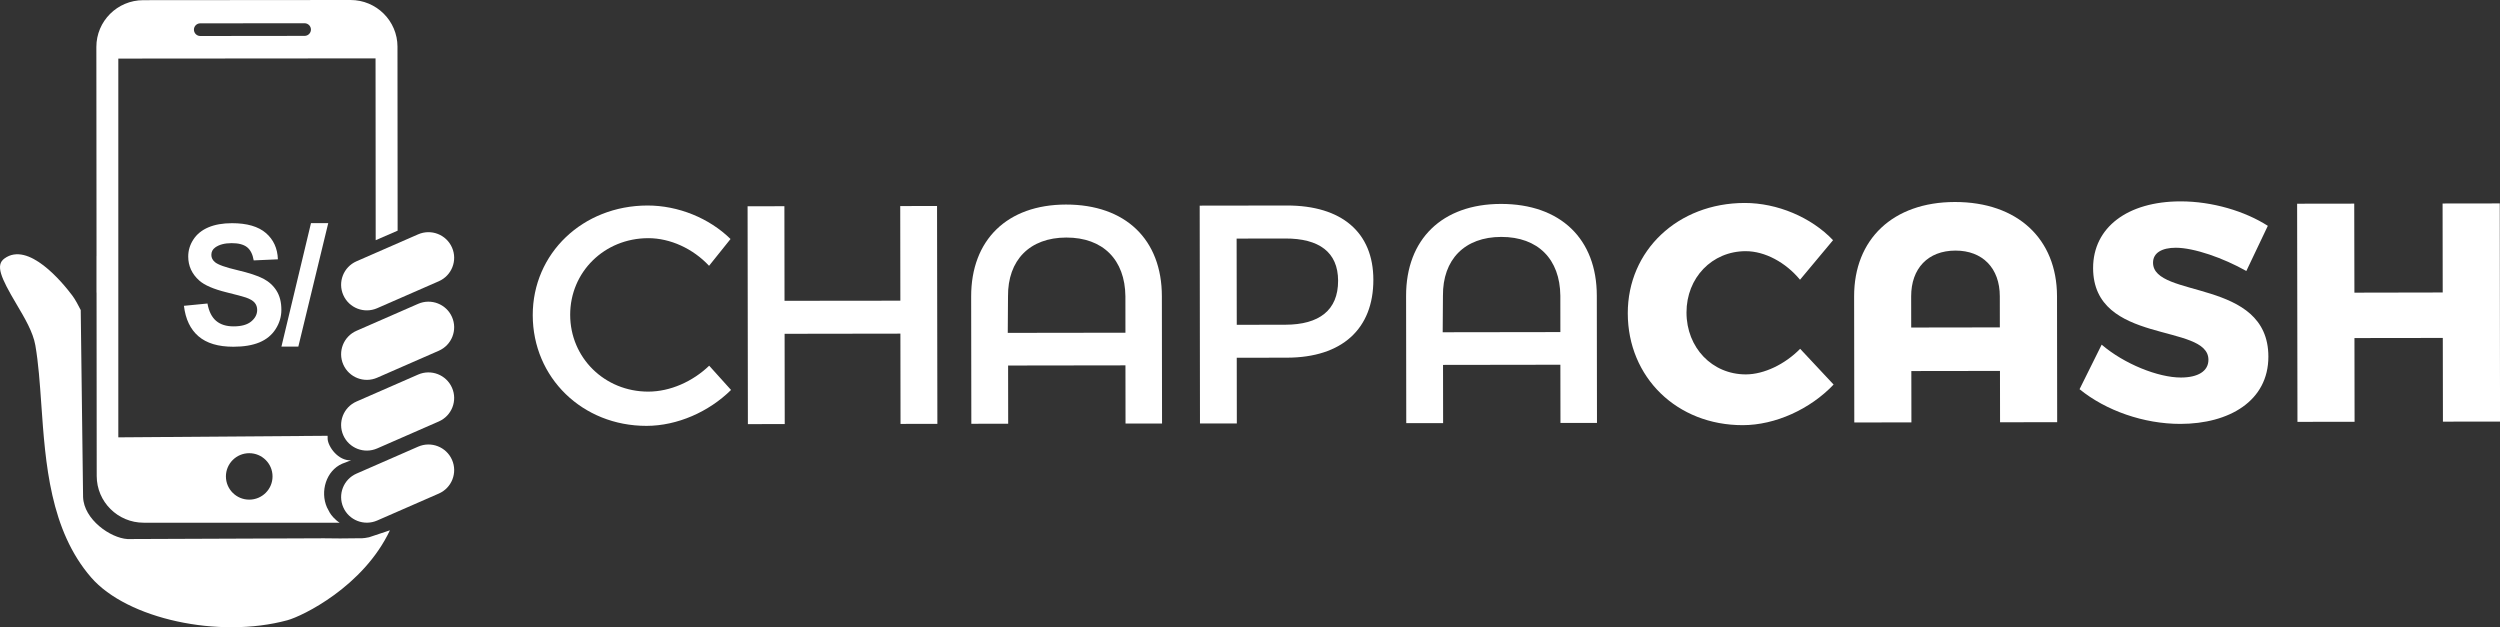
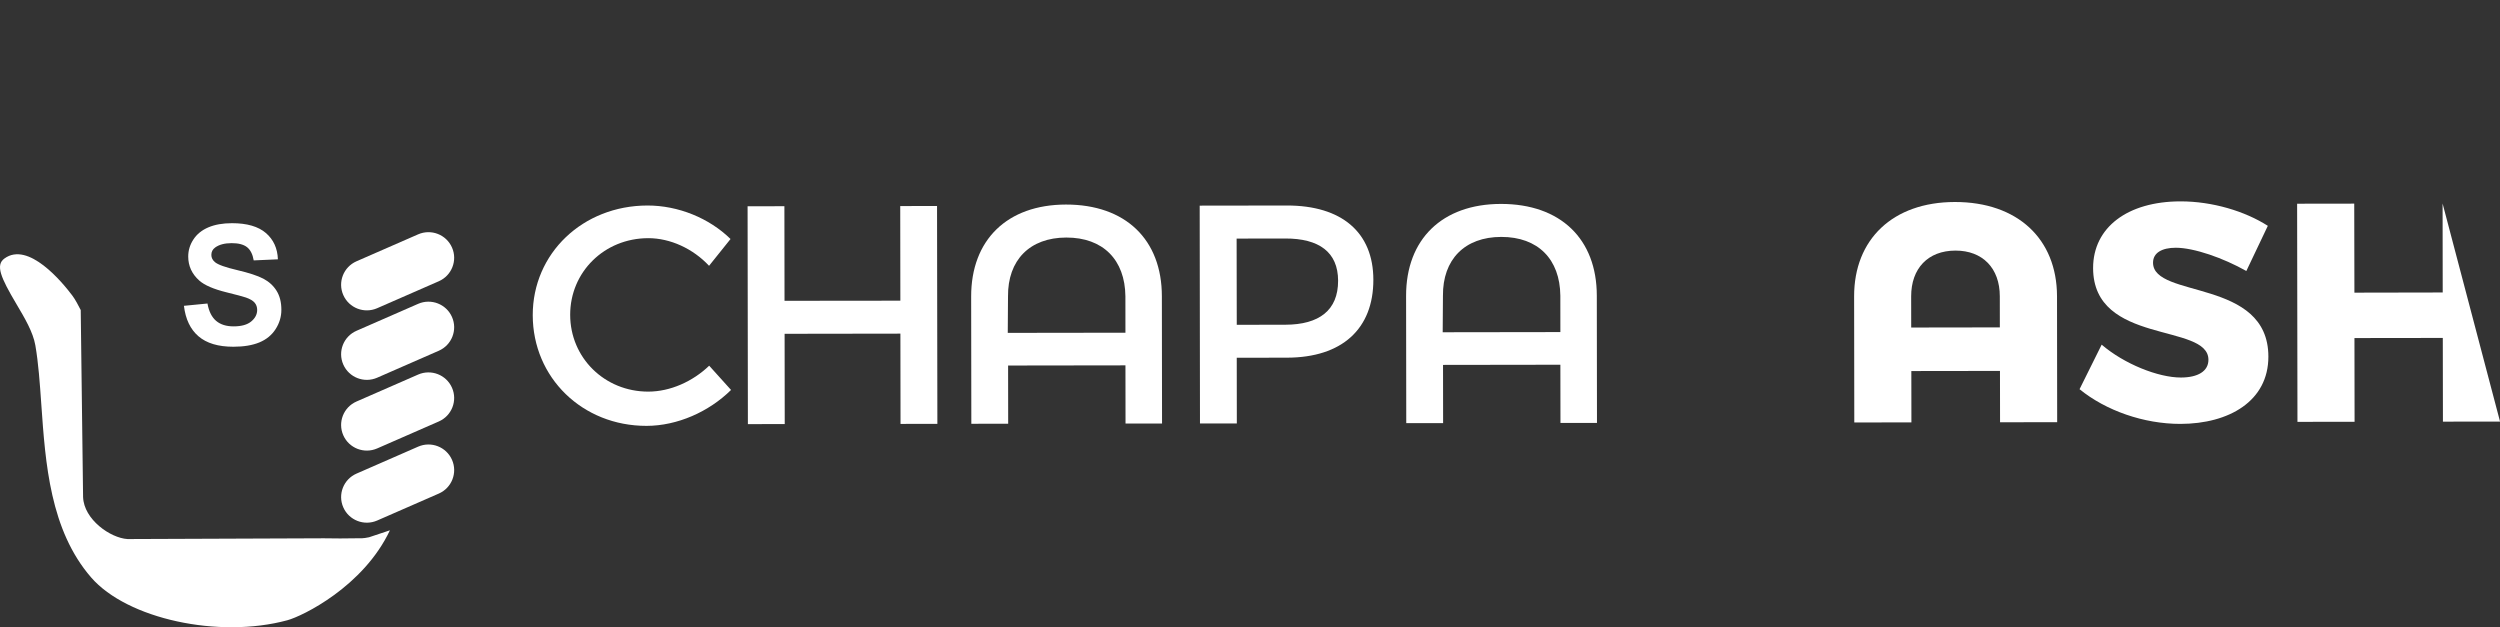
<svg xmlns="http://www.w3.org/2000/svg" width="279" height="70" viewBox="0 0 279 70" fill="none">
  <rect x="0" y="0" width="279" height="70" fill="#333333" stroke="none" />
  <g clip-path="url(#clip0_52_334)">
    <path d="M87.539 23.014L87.553 33.57L100.48 33.556L100.466 22.996L104.574 22.987L104.611 47.303L100.499 47.308L100.485 37.233L87.562 37.252L87.576 47.327L83.464 47.331L83.431 23.02L87.539 23.014Z" fill="white" />
    <path d="M118.958 22.828C125.614 22.819 129.661 26.738 129.665 33.061L129.684 47.266L125.609 47.27L125.6 40.774L112.504 40.793L112.513 47.289L108.401 47.293L108.382 33.089C108.373 26.767 112.41 22.837 118.958 22.828ZM119 26.51C114.925 26.514 112.456 29.02 112.494 33.085L112.466 37.149L125.599 37.13L125.595 33.066C125.553 29.001 123.108 26.505 119 26.51Z" fill="white" />
    <path d="M153.267 31.218C153.276 36.706 149.764 39.907 143.628 39.916L138.021 39.925L138.03 47.256L133.918 47.26L133.885 22.949L143.604 22.935C149.74 22.921 153.262 25.94 153.267 31.217M149.332 31.33C149.328 28.134 147.201 26.608 143.44 26.617L138.007 26.626L138.022 36.248L143.454 36.239C147.215 36.23 149.338 34.629 149.332 31.33" fill="white" />
    <path d="M167.497 22.758C174.153 22.749 178.199 26.668 178.204 32.991L178.223 47.196L174.148 47.2L174.138 40.704L161.042 40.723L161.051 47.219L156.939 47.224L156.92 33.019C156.911 26.697 160.949 22.768 167.497 22.758ZM167.539 26.44C163.464 26.445 160.995 28.95 161.033 33.015L161.005 37.079L174.138 37.06L174.134 32.996C174.092 28.931 171.647 26.435 167.539 26.44Z" fill="white" />
    <path d="M72.33 26.58C67.454 26.589 63.627 30.346 63.632 35.138C63.636 39.93 67.477 43.71 72.353 43.705C74.794 43.701 77.3 42.585 79.145 40.812L81.585 43.519C79.117 45.954 75.599 47.522 72.152 47.527C65.009 47.536 59.464 42.161 59.454 35.179C59.445 28.269 65.046 22.944 72.254 22.935C75.702 22.93 79.154 24.348 81.528 26.673L79.13 29.664C77.346 27.75 74.803 26.575 72.329 26.579" fill="white" />
-     <path d="M194.822 28.031C191.061 28.036 188.208 30.994 188.213 34.881C188.218 38.806 191.079 41.788 194.84 41.783C196.859 41.778 199.191 40.663 200.897 38.927L204.63 42.917C202.021 45.666 198.119 47.444 194.498 47.448C187.149 47.458 181.669 42.119 181.66 34.966C181.651 27.948 187.252 22.661 194.704 22.651C198.329 22.646 202.128 24.238 204.568 26.804L200.882 31.219C199.281 29.278 196.948 28.027 194.822 28.032" fill="white" />
    <path d="M218.153 22.543C225.155 22.534 229.548 26.659 229.563 33.052L229.581 47.116L223.206 47.125L223.197 41.395L213.305 41.409L213.314 47.139L206.939 47.148L206.92 33.084C206.906 26.696 211.253 22.557 218.152 22.543M218.228 27.966C215.165 27.97 213.281 29.953 213.286 33.08L213.291 36.552L223.183 36.537L223.178 33.066C223.178 29.935 221.262 27.961 218.228 27.966Z" fill="white" />
    <path d="M242.818 27.648C241.287 27.648 240.275 28.208 240.279 29.318C240.284 33.345 253.137 31.035 253.151 39.79C253.16 44.755 248.771 47.298 243.338 47.307C239.263 47.312 235.01 45.828 232.078 43.434L234.546 38.464C237.057 40.616 240.855 42.137 243.398 42.132C245.281 42.128 246.461 41.432 246.461 40.149C246.457 36.014 233.604 38.534 233.59 29.921C233.586 25.37 237.445 22.482 243.333 22.473C246.921 22.469 250.546 23.575 253.089 25.203L250.691 30.243C248.115 28.787 244.841 27.648 242.818 27.648Z" fill="white" />
-     <path d="M262.733 22.725L262.752 32.66L272.607 32.641L272.593 22.711L278.973 22.702L279.005 47.047L272.631 47.056L272.616 37.714L262.757 37.727L262.771 47.07L256.396 47.079L256.359 22.734L262.733 22.725Z" fill="white" />
+     <path d="M262.733 22.725L262.752 32.66L272.607 32.641L272.593 22.711L279.005 47.047L272.631 47.056L272.616 37.714L262.757 37.727L262.771 47.07L256.396 47.079L256.359 22.734L262.733 22.725Z" fill="white" />
    <path d="M30.867 32.453C30.51 31.881 30.017 31.431 29.388 31.1C28.758 30.771 27.786 30.452 26.472 30.143C25.159 29.836 24.331 29.541 23.989 29.255C23.721 29.031 23.588 28.762 23.587 28.447C23.587 28.101 23.729 27.826 24.015 27.619C24.459 27.297 25.073 27.135 25.857 27.135C26.618 27.134 27.188 27.284 27.569 27.584C27.949 27.884 28.198 28.376 28.314 29.06L31.014 28.94C30.97 27.715 30.523 26.737 29.674 26.005C28.825 25.273 27.561 24.907 25.883 24.908C24.855 24.91 23.978 25.064 23.25 25.374C22.525 25.683 21.968 26.133 21.583 26.726C21.197 27.316 21.005 27.951 21.006 28.63C21.006 29.684 21.418 30.578 22.239 31.31C22.824 31.831 23.84 32.269 25.287 32.625C26.412 32.903 27.133 33.096 27.45 33.206C27.912 33.369 28.235 33.561 28.422 33.782C28.607 34.003 28.7 34.272 28.701 34.586C28.701 35.077 28.481 35.506 28.04 35.872C27.6 36.24 26.944 36.423 26.075 36.423C25.254 36.425 24.602 36.219 24.118 35.808C23.634 35.396 23.311 34.751 23.153 33.872L20.526 34.129C20.704 35.62 21.246 36.754 22.153 37.531C23.06 38.309 24.358 38.698 26.049 38.696C27.21 38.695 28.18 38.533 28.959 38.208C29.738 37.883 30.338 37.386 30.765 36.719C31.189 36.053 31.402 35.338 31.401 34.575C31.401 33.732 31.223 33.024 30.865 32.452" fill="white" />
-     <path d="M34.706 24.901L31.407 38.684L33.294 38.682L36.632 24.901L34.706 24.901Z" fill="white" />
    <path d="M32.068 69.22C24.417 71.296 14.189 69.068 10.18 64.453C5.589 59.167 5.069 51.709 4.61 45.129C4.444 42.75 4.287 40.502 3.944 38.533C3.686 37.053 2.744 35.468 1.835 33.935C0.067 30.953 -0.511 29.589 0.488 28.854C3.157 26.893 6.95 31.498 8.049 32.956L8.095 33.018C8.362 33.368 8.763 34.103 9.009 34.601L9.272 55.471C9.36 57.976 12.32 60.044 14.233 60.159L36.136 60.073C37.456 60.107 38.487 60.087 39.72 60.073C40.305 60.065 40.462 60.111 41.187 59.958L43.515 59.182C40.55 65.468 33.758 68.762 32.068 69.22" fill="white" />
    <path d="M39.785 29.16L46.661 26.153C48.113 25.518 49.806 26.175 50.443 27.622C51.08 29.067 50.419 30.753 48.968 31.389L42.092 34.396C40.64 35.031 38.947 34.373 38.311 32.927C37.674 31.482 38.334 29.795 39.785 29.16Z" fill="white" />
    <path d="M39.785 36.916L46.661 33.909C48.113 33.274 49.806 33.931 50.443 35.377C51.08 36.823 50.419 38.509 48.968 39.144L42.092 42.152C40.64 42.786 38.947 42.129 38.311 40.683C37.674 39.238 38.334 37.551 39.785 36.916Z" fill="white" />
    <path d="M39.785 44.809L46.661 41.802C48.113 41.167 49.806 41.824 50.443 43.27C51.08 44.716 50.419 46.402 48.968 47.037L42.092 50.045C40.64 50.679 38.947 50.022 38.311 48.576C37.674 47.131 38.334 45.444 39.785 44.809Z" fill="white" />
    <path d="M39.786 52.855L46.663 49.847C48.114 49.213 49.807 49.87 50.444 51.316C51.081 52.761 50.42 54.448 48.97 55.083L42.093 58.09C40.642 58.725 38.949 58.068 38.312 56.622C37.675 55.176 38.335 53.49 39.786 52.855Z" fill="white" />
-     <path d="M44.36 5.214C44.358 2.333 42.01 -0.002 39.117 1.21372e-06L15.988 0.019C13.095 0.021 10.752 2.36 10.754 5.241L10.773 28.596C10.773 28.596 10.769 28.592 10.767 28.589V32.638C10.77 32.643 10.774 32.651 10.776 32.656L10.793 53.119C10.794 56.001 13.142 58.337 16.035 58.334H37.902C37.415 58.031 36.974 57.517 36.802 57.217L36.488 56.622C35.704 54.844 36.401 52.531 38.185 51.751L39.183 51.368C37.752 51.451 36.627 49.872 36.565 48.997L36.561 48.634L13.204 48.808V6.538L41.911 6.515L41.927 26.807L44.375 25.743L44.359 5.214L44.36 5.214ZM27.814 50.576C29.251 50.576 30.415 51.737 30.415 53.168C30.415 54.599 29.25 55.76 27.814 55.76C26.377 55.76 25.212 54.599 25.212 53.168C25.212 51.737 26.377 50.576 27.814 50.576ZM33.993 4.004L22.349 4.018C21.96 4.018 21.642 3.7 21.642 3.309C21.642 2.917 21.961 2.604 22.349 2.604L33.993 2.595C34.383 2.595 34.701 2.913 34.701 3.3C34.701 3.687 34.382 4.004 33.993 4.004V4.004Z" fill="white" />
  </g>
  <defs>
    <clipPath id="clip0_52_334">
      <rect width="279" height="70" fill="white" />
    </clipPath>
  </defs>
</svg>